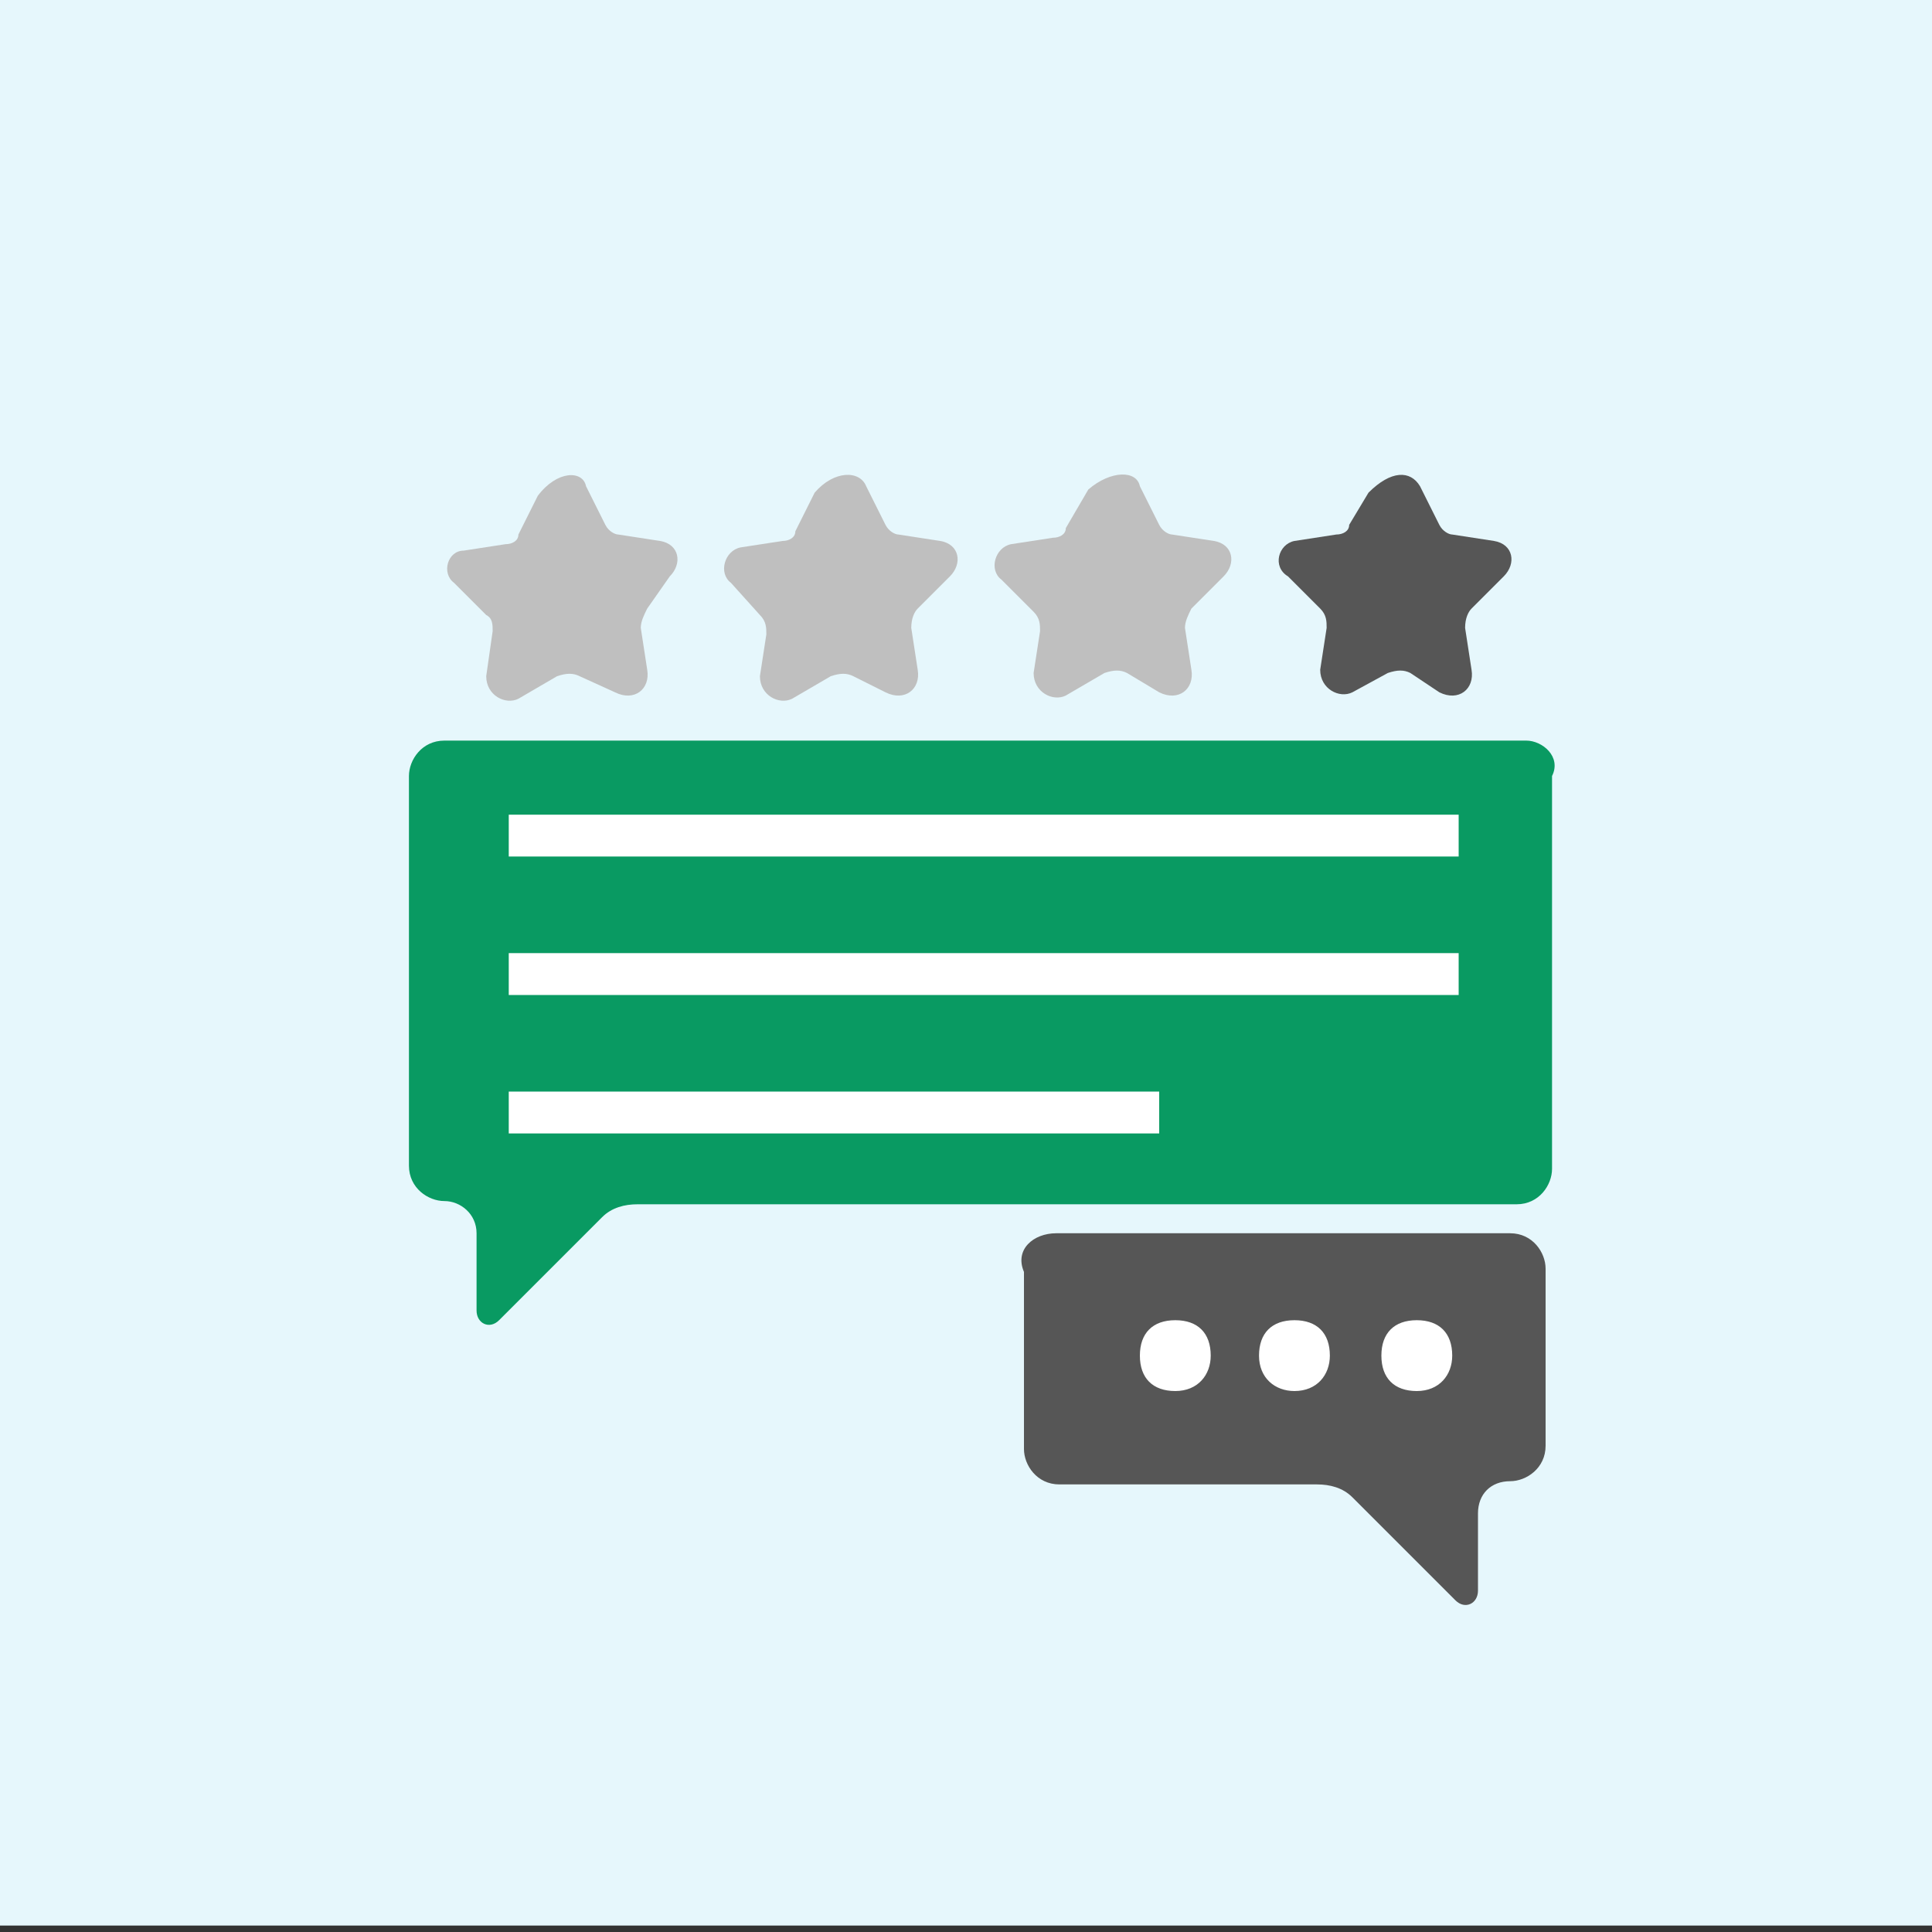
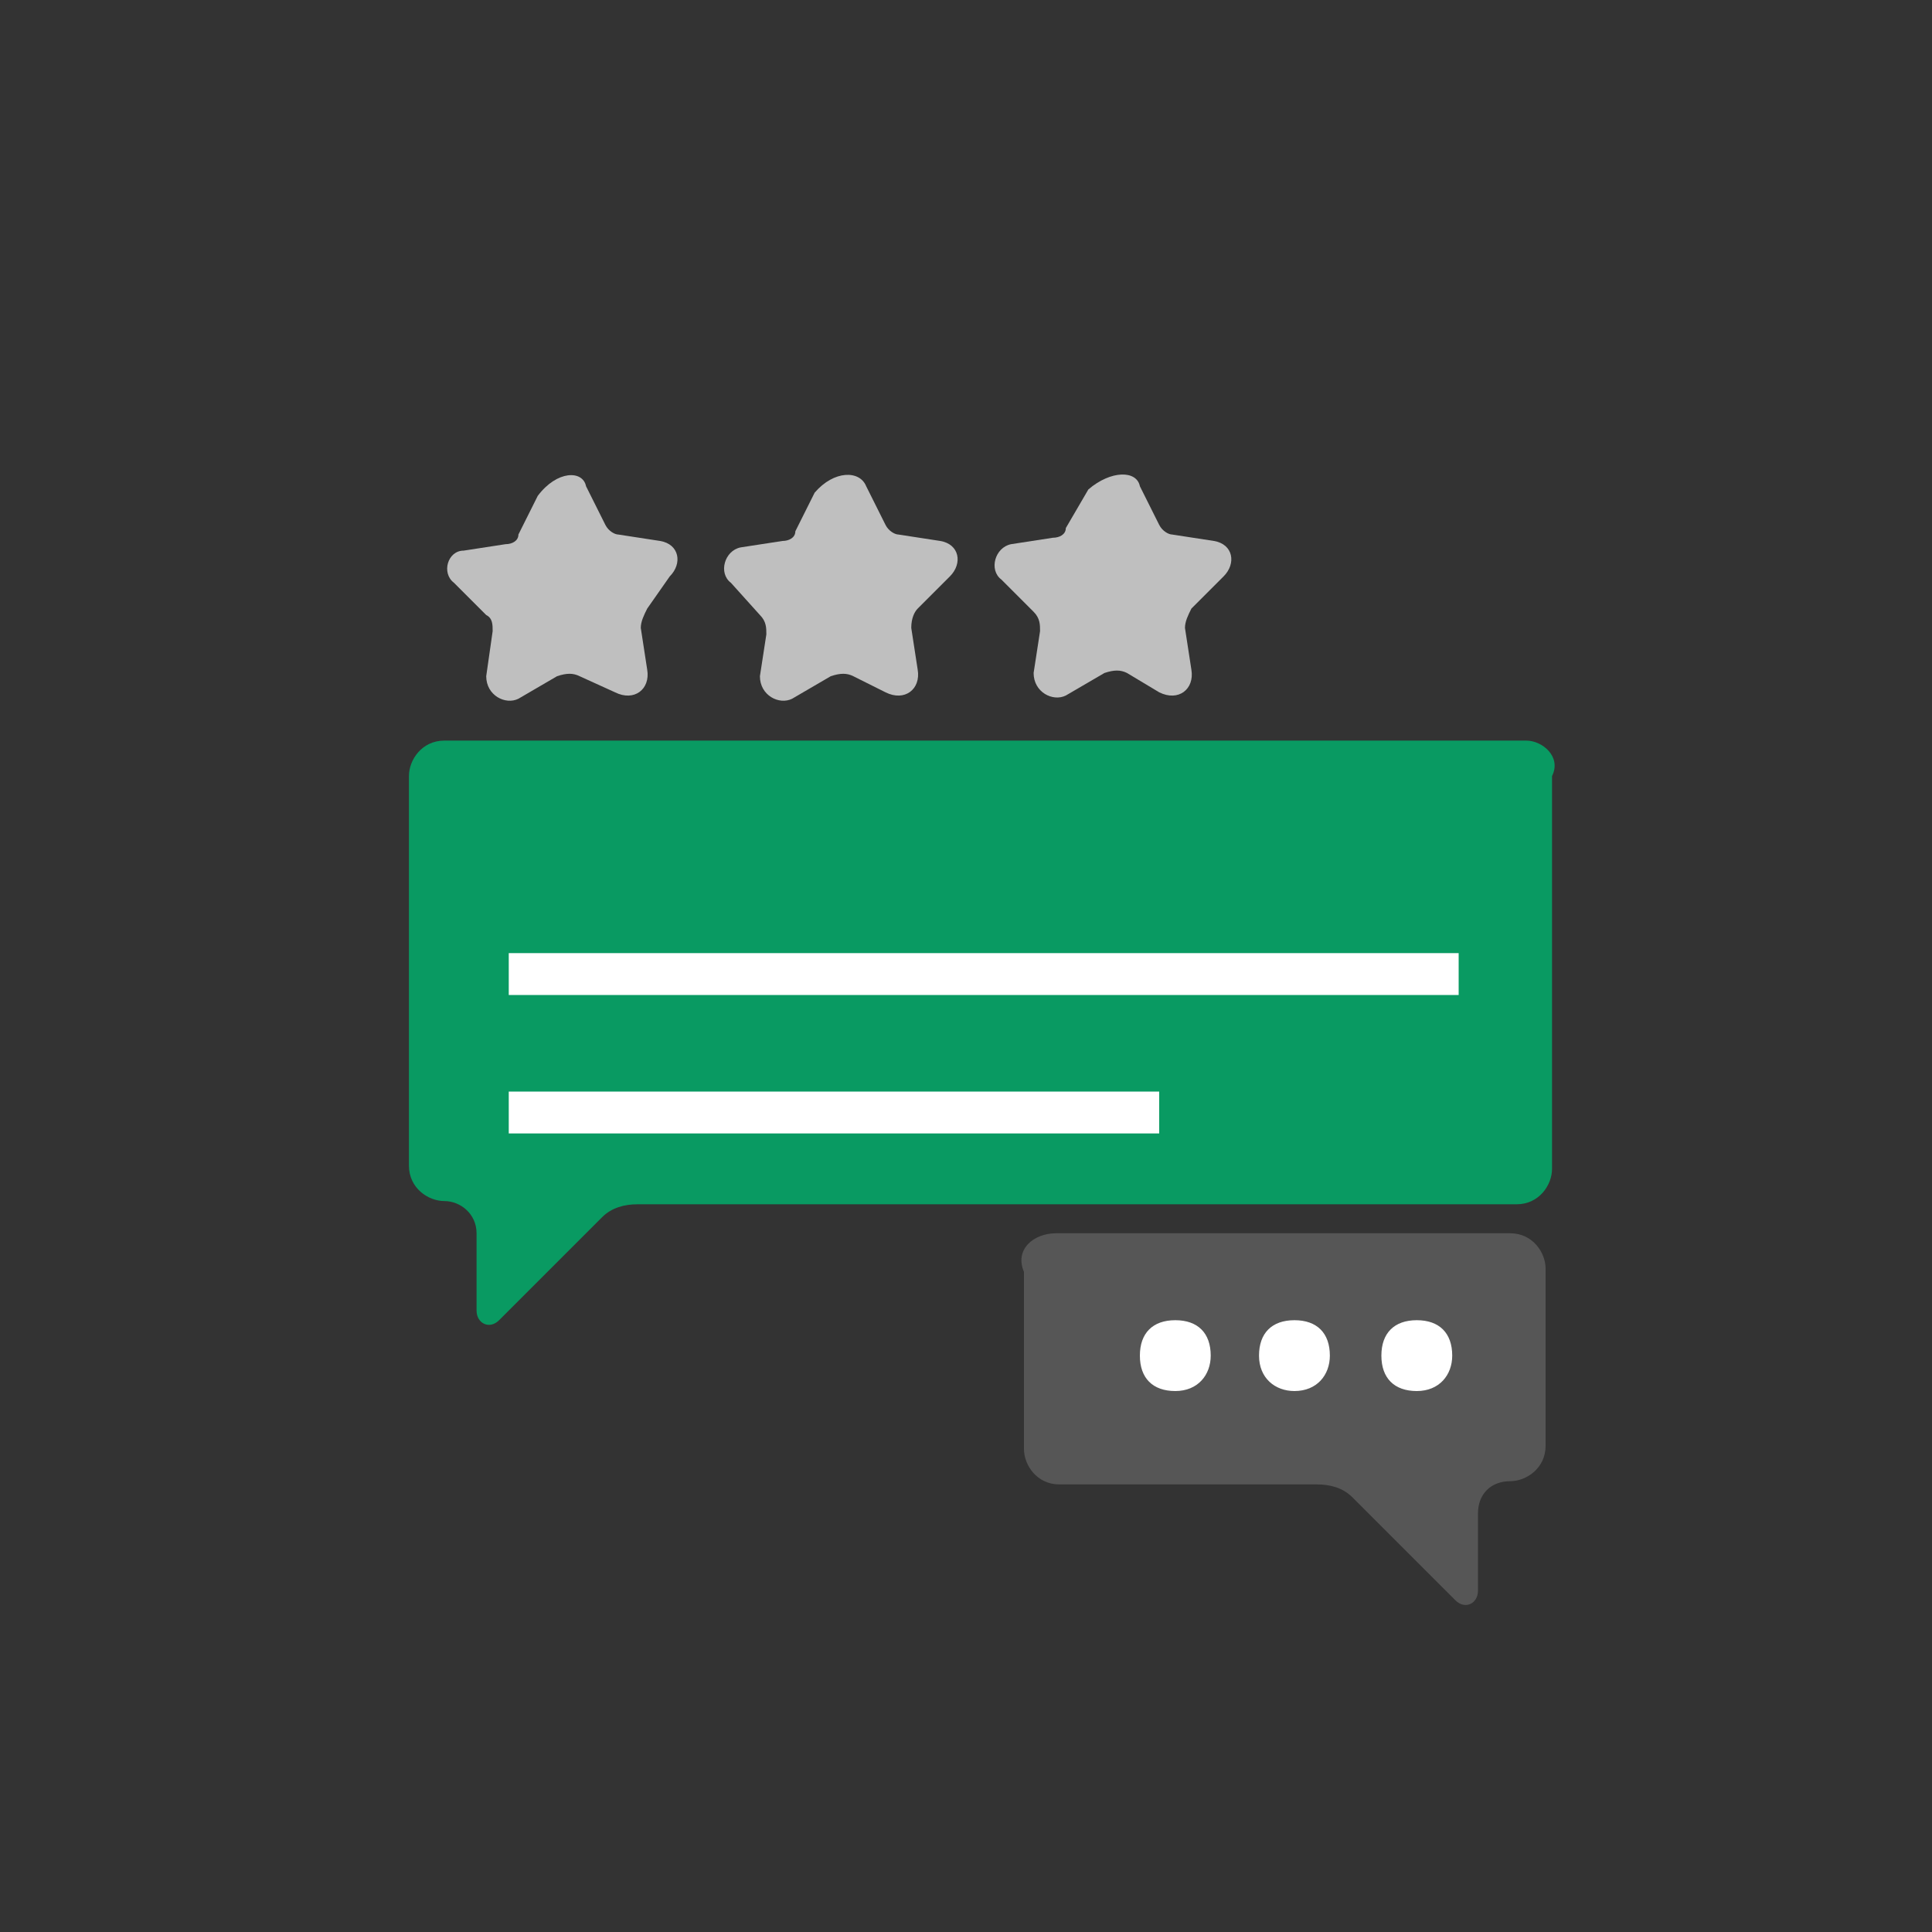
<svg xmlns="http://www.w3.org/2000/svg" version="1.1" id="Layer_1" x="0px" y="0px" width="60px" height="60px" viewBox="0 0 60 60" style="enable-background:new 0 0 60 60;" xml:space="preserve">
  <rect x="0" y="0" width="60" height="60" fill="#333333" stroke="none" />
  <style type="text/css">
	.st0{fill:#E6F7FC;}
	.st1{fill:#099A62;}
	.st2{fill:#FFFFFF;}
	.st3{fill:#BFBFBF;}
	.st4{fill:#565656;}
</style>
-   <rect class="st0" width="60" height="59.8" />
  <path class="st1" d="M47.4,23H13.8c-0.7,0-1.1,0.6-1.1,1.1v12.1c0,0.7,0.6,1.1,1.1,1.1s1,0.4,1,1v2.4c0,0.4,0.4,0.6,0.7,0.3l3.2-3.2  c0.3-0.3,0.7-0.4,1.1-0.4h27.3c0.7,0,1.1-0.6,1.1-1.1V24.1C48.5,23.5,47.9,23,47.4,23z" />
  <g>
-     <path class="st2" d="M15.8,25.3h29.5v1.3H15.8V25.3z" />
    <path class="st2" d="M45.3,30.9H15.8v-1.3h29.5C45.3,29.5,45.3,30.9,45.3,30.9z" />
    <path class="st2" d="M15.8,33.9h20.2v1.3H15.8V33.9z" />
  </g>
  <path class="st3" d="M18.2,15.1l0.6,1.2c0.1,0.2,0.3,0.3,0.4,0.3l1.3,0.2c0.6,0.1,0.7,0.7,0.3,1.1l-0.7,1c-0.1,0.2-0.2,0.4-0.2,0.6  l0.2,1.3c0.1,0.6-0.4,1-1,0.7L18,21c-0.2-0.1-0.4-0.1-0.7,0l-1.2,0.7c-0.4,0.2-1-0.1-1-0.7l0.2-1.4c0-0.2,0-0.4-0.2-0.5l-1-1  c-0.4-0.3-0.2-1,0.3-1l1.3-0.2c0.2,0,0.4-0.1,0.4-0.3l0.6-1.2C17.3,14.6,18.1,14.6,18.2,15.1z" />
  <path class="st3" d="M26.9,15.1l0.6,1.2c0.1,0.2,0.3,0.3,0.4,0.3l1.3,0.2c0.6,0.1,0.7,0.7,0.3,1.1l-1,1c-0.1,0.1-0.2,0.3-0.2,0.6  l0.2,1.3c0.1,0.6-0.4,1-1,0.7l-1-0.5c-0.2-0.1-0.4-0.1-0.7,0l-1.2,0.7c-0.4,0.2-1-0.1-1-0.7l0.2-1.3c0-0.2,0-0.4-0.2-0.6l-0.9-1  c-0.4-0.3-0.2-1,0.3-1.1l1.3-0.2c0.2,0,0.4-0.1,0.4-0.3l0.6-1.2C25.9,14.6,26.7,14.6,26.9,15.1z" />
  <path class="st3" d="M35.4,15.1l0.6,1.2c0.1,0.2,0.3,0.3,0.4,0.3l1.3,0.2c0.6,0.1,0.7,0.7,0.3,1.1l-1,1c-0.1,0.2-0.2,0.4-0.2,0.6  l0.2,1.3c0.1,0.6-0.4,1-1,0.7l-1-0.6c-0.2-0.1-0.4-0.1-0.7,0l-1.2,0.7c-0.4,0.2-1-0.1-1-0.7l0.2-1.3c0-0.2,0-0.4-0.2-0.6l-1-1  c-0.4-0.3-0.2-1,0.3-1.1l1.3-0.2c0.2,0,0.4-0.1,0.4-0.3l0.7-1.2C34.5,14.6,35.3,14.6,35.4,15.1z" />
-   <path class="st4" d="M44.1,15.1l0.6,1.2c0.1,0.2,0.3,0.3,0.4,0.3l1.3,0.2c0.6,0.1,0.7,0.7,0.3,1.1l-1,1c-0.1,0.1-0.2,0.3-0.2,0.6  l0.2,1.3c0.1,0.6-0.4,1-1,0.7l-0.9-0.6c-0.2-0.1-0.4-0.1-0.7,0L42,21.5c-0.4,0.2-1-0.1-1-0.7l0.2-1.3c0-0.2,0-0.4-0.2-0.6l-1-1  c-0.5-0.3-0.3-1,0.2-1.1l1.3-0.2c0.2,0,0.4-0.1,0.4-0.3l0.6-1C43.2,14.6,43.8,14.6,44.1,15.1z" />
  <path class="st4" d="M32.8,38.3h14.1c0.7,0,1.1,0.6,1.1,1.1v5.5c0,0.7-0.6,1.1-1.1,1.1c-0.6,0-1,0.4-1,1v2.4c0,0.4-0.4,0.6-0.7,0.3  l-3.2-3.2c-0.3-0.3-0.7-0.4-1.1-0.4h-8c-0.7,0-1.1-0.6-1.1-1.1v-5.5C31.5,38.8,32.1,38.3,32.8,38.3z" />
  <path class="st2" d="M45.1,42.1c0,0.6-0.4,1.1-1.1,1.1s-1.1-0.4-1.1-1.1S43.3,41,44,41C44.7,41,45.1,41.4,45.1,42.1z" />
-   <path class="st2" d="M41.3,42.1c0,0.6-0.4,1.1-1.1,1.1c-0.6,0-1.1-0.4-1.1-1.1s0.4-1.1,1.1-1.1C40.9,41,41.3,41.4,41.3,42.1z" />
+   <path class="st2" d="M41.3,42.1c0,0.6-0.4,1.1-1.1,1.1c-0.6,0-1.1-0.4-1.1-1.1s0.4-1.1,1.1-1.1C40.9,41,41.3,41.4,41.3,42.1" />
  <path class="st2" d="M37.6,42.1c0,0.6-0.4,1.1-1.1,1.1s-1.1-0.4-1.1-1.1s0.4-1.1,1.1-1.1C37.2,41,37.6,41.4,37.6,42.1z" />
</svg>